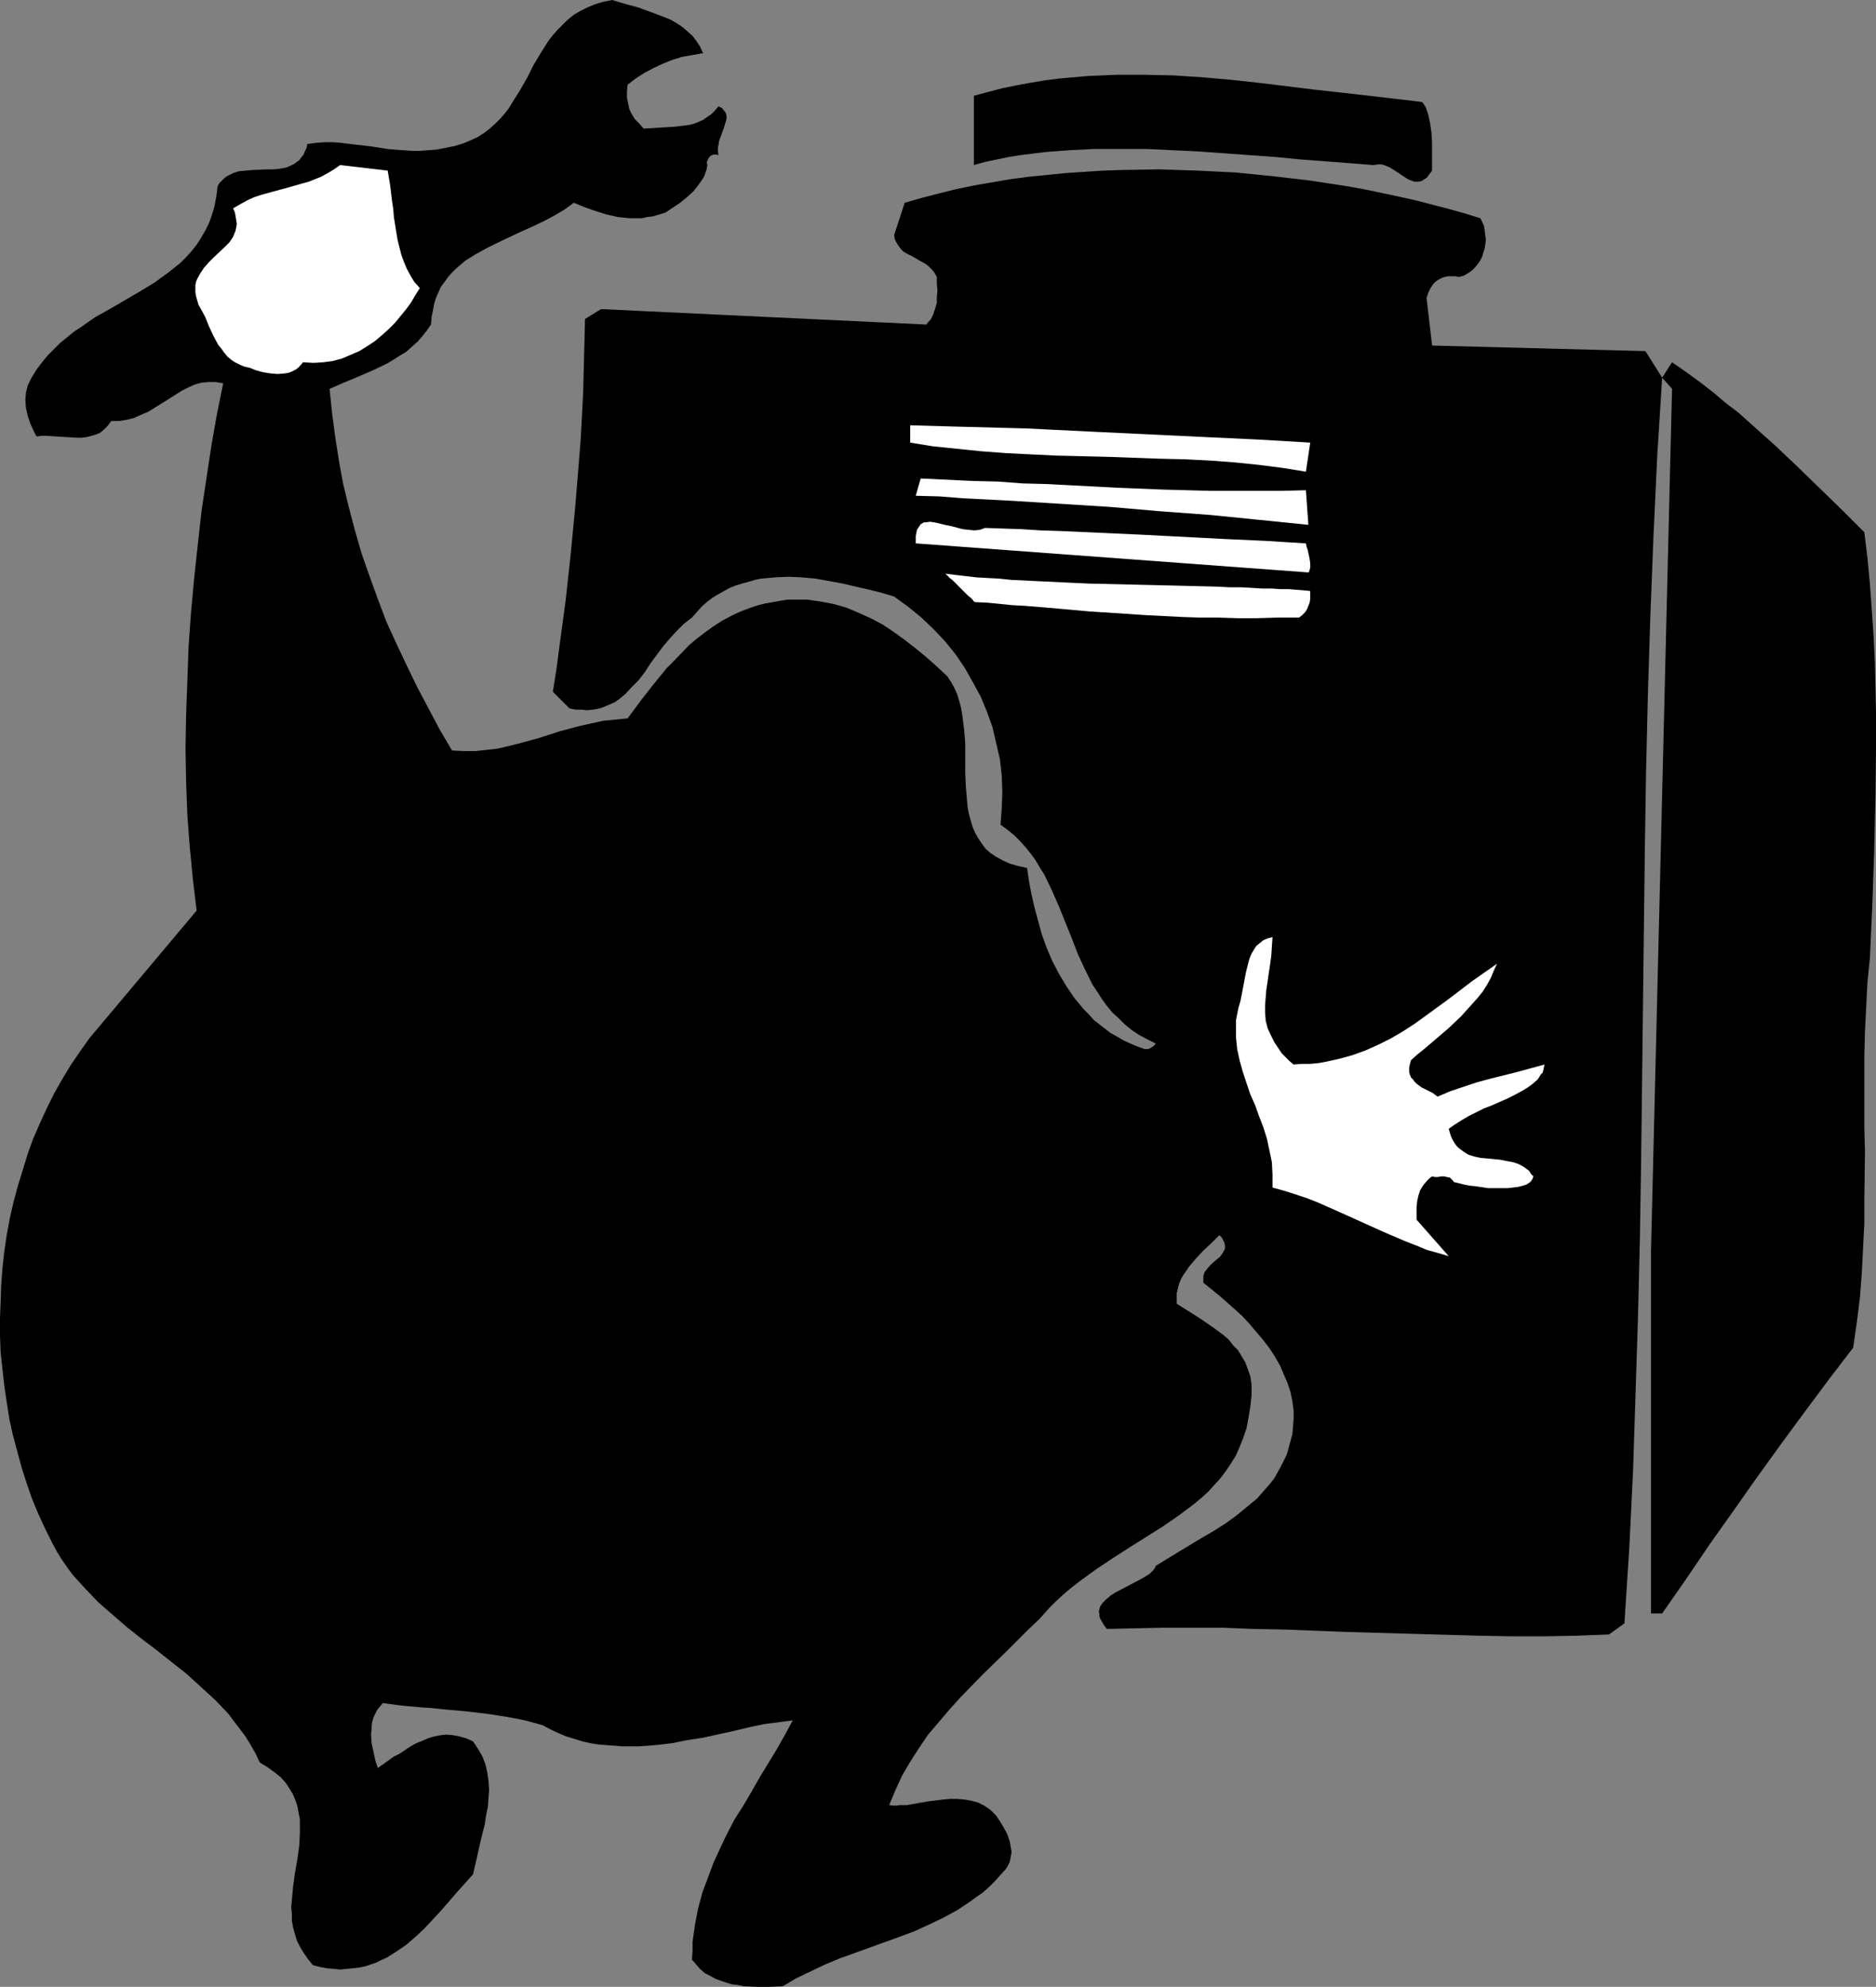
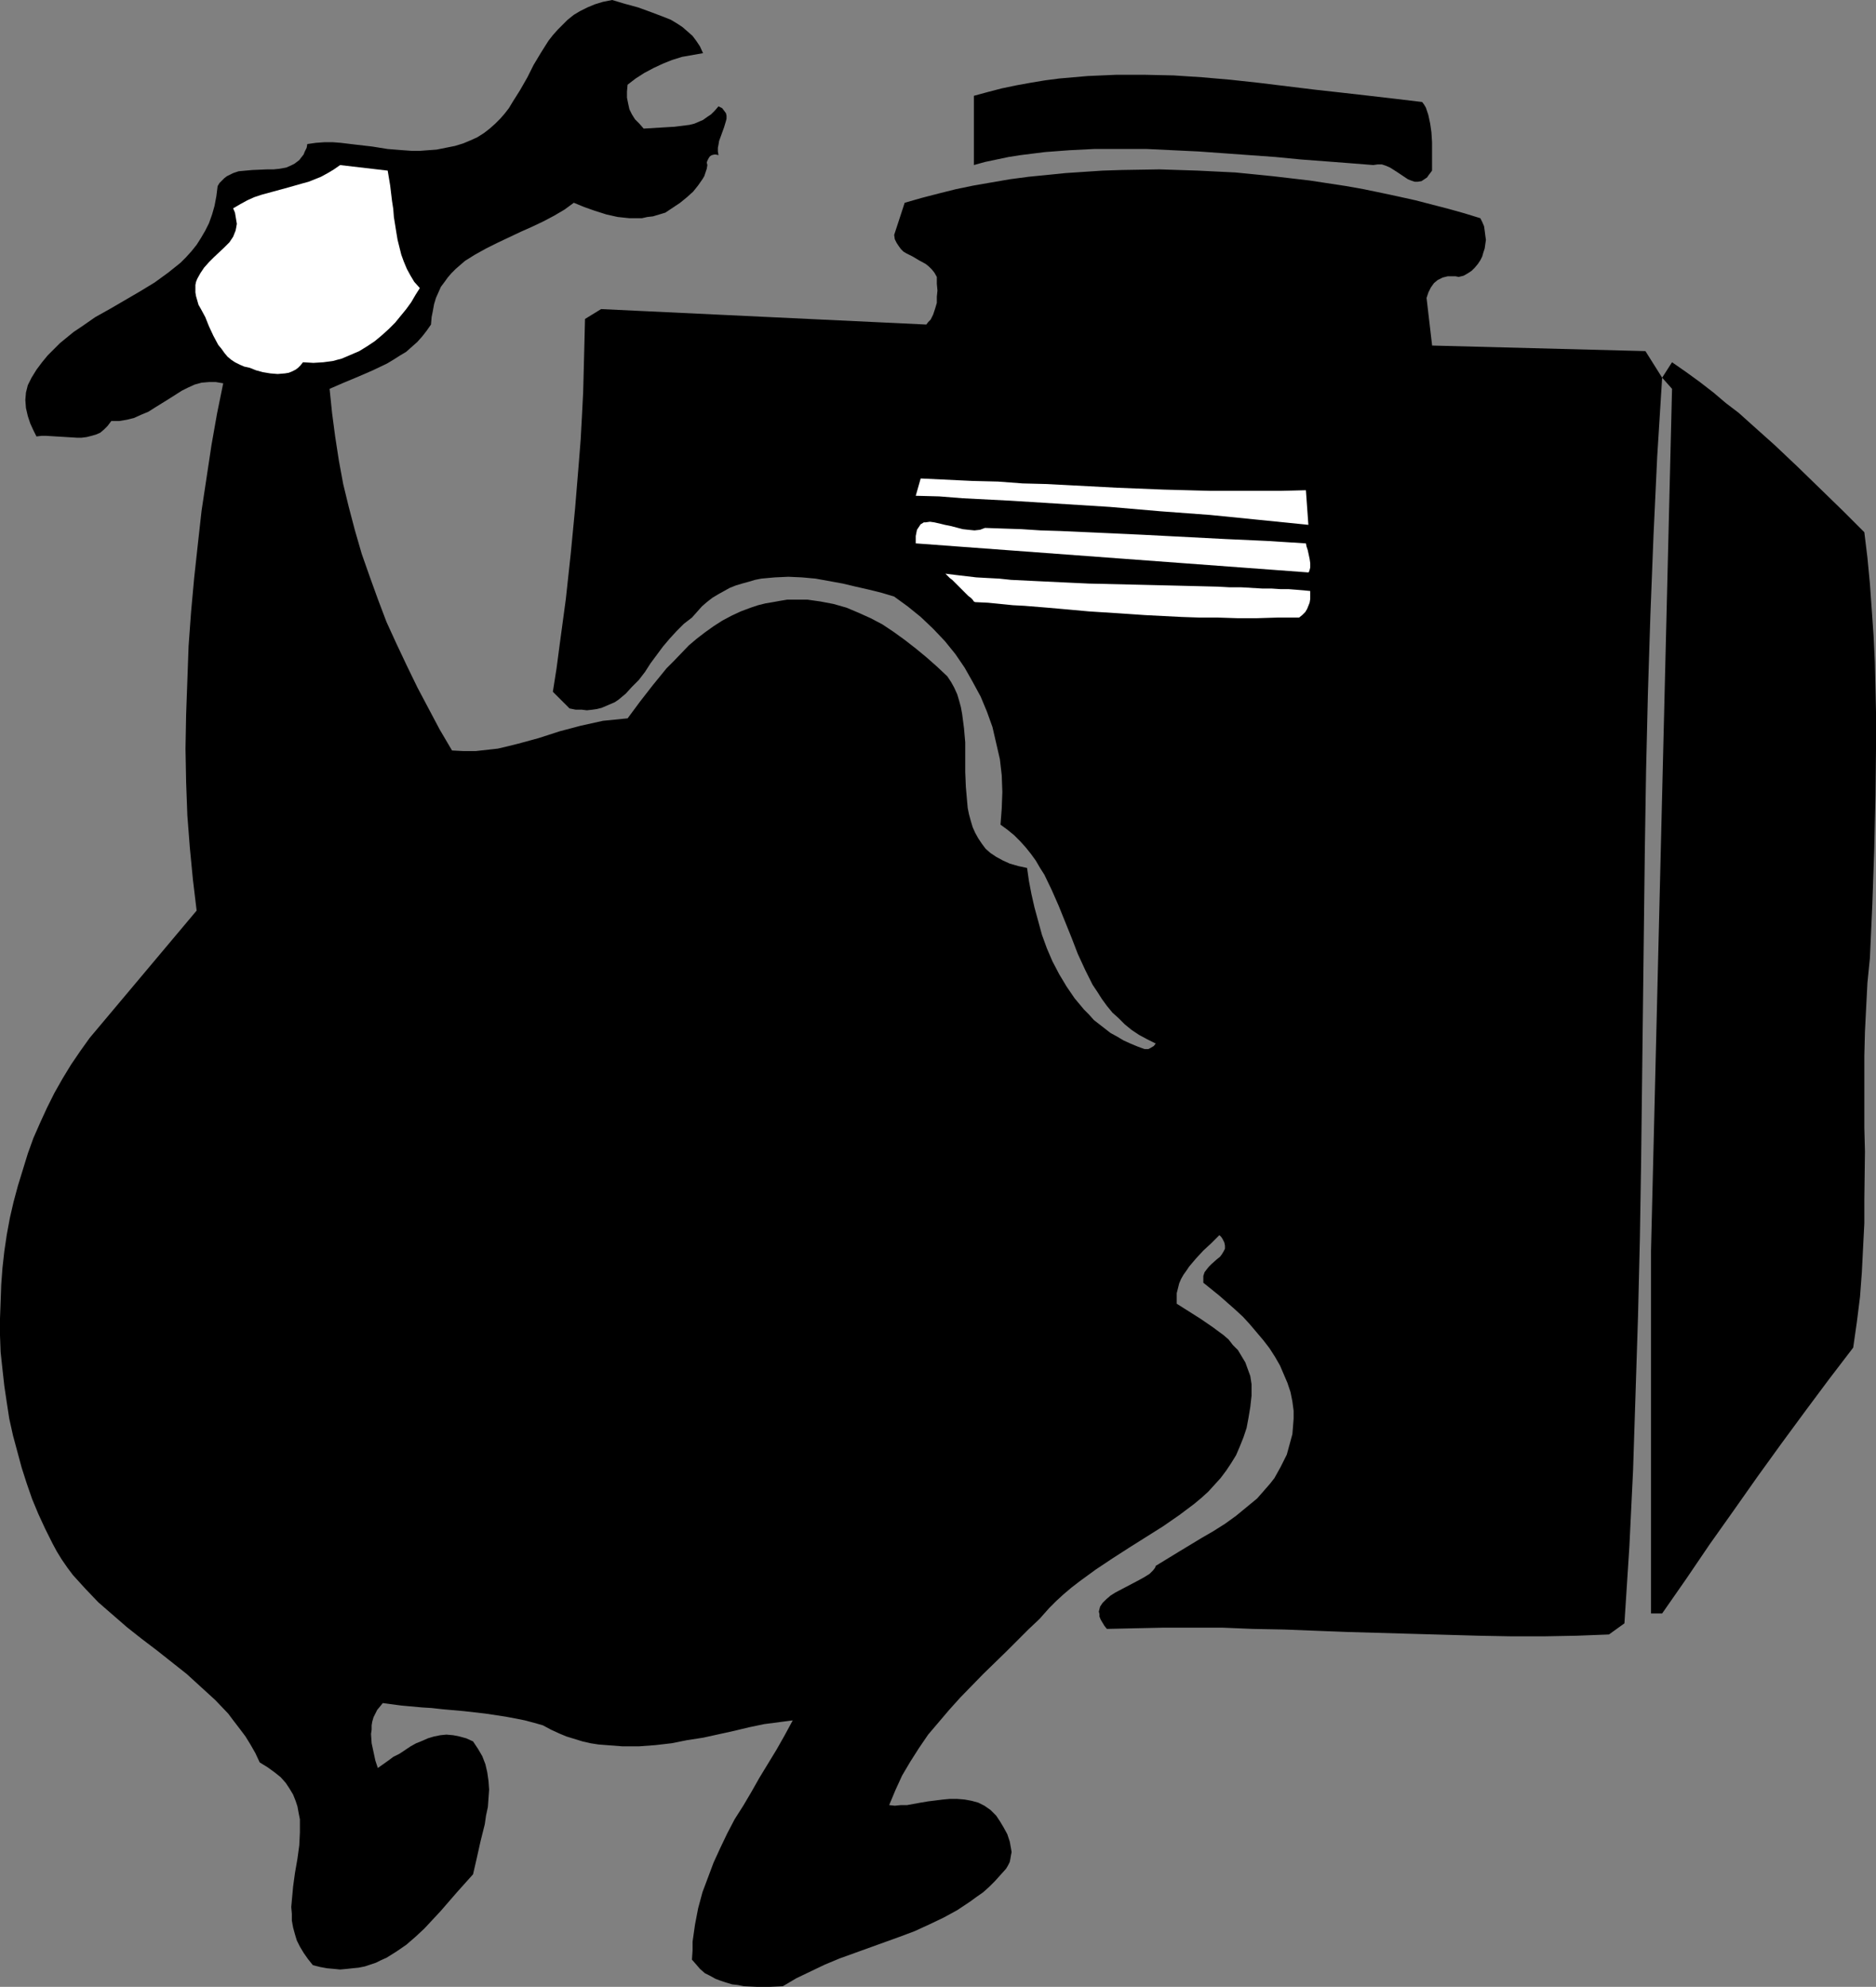
<svg xmlns="http://www.w3.org/2000/svg" xmlns:ns1="http://sodipodi.sourceforge.net/DTD/sodipodi-0.dtd" xmlns:ns2="http://www.inkscape.org/namespaces/inkscape" version="1.0" width="129.724mm" height="137.394mm" id="svg15" ns1:docname="Repair.wmf">
  <rect width="100%" height="100%" fill="#808080" stroke="none" />
  <ns1:namedview id="namedview15" pagecolor="#ffffff" bordercolor="#000000" borderopacity="0.25" ns2:showpageshadow="2" ns2:pageopacity="0.0" ns2:pagecheckerboard="0" ns2:deskcolor="#d1d1d1" ns2:document-units="mm" />
  <defs id="defs1">
    <pattern id="WMFhbasepattern" patternUnits="userSpaceOnUse" width="6" height="6" x="0" y="0" />
  </defs>
  <path style="fill:#000000;fill-opacity:1;fill-rule:evenodd;stroke:none" d="m 183.739,13.895 -2.747,0.485 -2.747,0.485 -2.586,0.808 -2.424,0.969 -2.424,1.131 -2.424,1.293 -2.262,1.454 -2.101,1.616 -0.162,1.777 v 1.616 l 0.323,1.616 0.323,1.454 0.646,1.293 0.808,1.293 1.131,1.131 1.131,1.293 5.333,-0.323 2.747,-0.162 2.586,-0.323 1.293,-0.162 1.293,-0.323 1.131,-0.485 1.131,-0.485 1.131,-0.808 0.97,-0.646 0.97,-0.969 0.97,-1.131 0.97,0.485 0.485,0.646 0.485,0.646 0.162,0.646 v 0.808 l -0.162,0.646 -0.485,1.616 -0.646,1.777 -0.646,1.777 -0.162,0.969 -0.162,0.808 v 0.969 l 0.162,0.969 -0.646,-0.162 h -0.485 l -0.646,0.162 -0.485,0.323 -0.323,0.485 -0.323,0.646 -0.162,0.485 0.162,0.646 -0.162,0.969 -0.323,0.969 -0.323,0.969 -0.485,0.808 -1.131,1.616 -1.293,1.616 -1.616,1.454 -1.778,1.454 -3.878,2.585 -1.616,0.485 -1.616,0.485 -1.454,0.162 -1.454,0.323 h -1.616 -1.616 l -3.07,-0.323 -2.909,-0.646 -3.07,-0.969 -2.747,-0.969 -2.747,-1.131 -2.424,1.777 -2.747,1.616 -2.747,1.454 -3.07,1.454 -2.909,1.293 -6.141,2.908 -2.909,1.454 -2.909,1.616 -2.586,1.616 -2.424,2.1 -1.131,1.131 -0.97,1.131 -0.808,1.131 -0.97,1.293 -0.646,1.454 -0.646,1.454 -0.485,1.616 -0.323,1.777 -0.323,1.616 -0.162,1.939 -1.131,1.616 -1.131,1.454 -1.293,1.454 -1.454,1.293 -1.454,1.293 -1.616,0.969 -1.778,1.131 -1.616,0.969 -3.717,1.777 -3.717,1.616 -3.878,1.616 -3.717,1.616 0.646,6.301 0.808,6.14 0.97,6.301 1.131,6.14 1.454,5.978 1.616,6.14 1.778,6.14 2.101,5.978 2.101,5.816 2.262,5.978 2.586,5.655 2.747,5.816 2.747,5.655 2.909,5.493 2.909,5.493 3.232,5.493 3.07,0.162 h 3.07 l 2.909,-0.323 2.909,-0.323 2.747,-0.646 2.586,-0.646 5.333,-1.454 5.494,-1.777 5.494,-1.454 2.909,-0.646 2.909,-0.646 3.232,-0.323 3.232,-0.323 3.232,-4.362 3.394,-4.362 3.555,-4.362 1.939,-1.939 3.878,-4.039 2.101,-1.777 2.101,-1.616 2.262,-1.616 2.262,-1.454 2.424,-1.293 2.424,-1.131 2.586,-0.969 1.939,-0.646 1.939,-0.485 1.939,-0.323 1.778,-0.323 1.939,-0.323 h 1.778 1.778 1.778 l 3.394,0.485 3.394,0.646 3.394,0.969 3.07,1.293 3.232,1.454 3.07,1.616 2.909,1.939 2.909,2.1 2.909,2.262 2.747,2.262 2.747,2.424 2.747,2.585 0.97,1.454 0.808,1.454 0.808,1.777 0.485,1.616 0.485,1.777 0.323,1.777 0.485,3.716 0.323,3.716 v 3.878 3.878 l 0.162,3.878 0.323,3.716 0.162,1.777 0.323,1.616 0.485,1.777 0.485,1.616 0.646,1.454 0.808,1.454 0.97,1.454 0.97,1.293 1.293,1.131 1.454,0.969 1.778,0.969 1.778,0.808 2.262,0.646 2.262,0.485 0.485,3.393 0.646,3.393 0.808,3.555 0.97,3.555 0.97,3.555 1.293,3.555 1.454,3.393 1.778,3.393 1.939,3.231 2.101,3.07 2.424,2.908 1.293,1.293 1.293,1.454 1.454,1.131 1.454,1.131 1.454,1.131 1.778,0.969 1.616,0.969 1.778,0.808 1.939,0.808 1.778,0.646 h 0.485 0.485 l 0.646,-0.323 0.808,-0.485 0.485,-0.646 -2.262,-1.131 -2.101,-1.131 -1.939,-1.293 -1.778,-1.454 -1.616,-1.616 -1.616,-1.454 -1.454,-1.777 -1.293,-1.777 -1.131,-1.777 -1.293,-1.939 -1.939,-3.878 -1.939,-4.201 -1.616,-4.201 -3.394,-8.402 -1.778,-4.039 -1.939,-4.039 -1.131,-1.777 -1.131,-1.939 -1.293,-1.777 -1.293,-1.616 -1.454,-1.616 -1.616,-1.616 -1.778,-1.454 -1.778,-1.293 0.323,-4.201 0.162,-4.362 -0.162,-4.362 -0.485,-4.201 -0.97,-4.201 -0.97,-4.201 -1.454,-4.039 -1.616,-3.878 -2.101,-3.878 -2.101,-3.716 -2.424,-3.555 -2.747,-3.393 -3.07,-3.231 -3.232,-3.07 -3.394,-2.747 -3.555,-2.585 -3.232,-0.969 -3.232,-0.808 -3.555,-0.808 -3.394,-0.808 -3.555,-0.646 -3.555,-0.646 -3.555,-0.323 -3.555,-0.162 -3.555,0.162 -3.555,0.323 -1.616,0.323 -1.616,0.485 -1.778,0.485 -1.616,0.485 -1.616,0.646 -1.454,0.808 -1.454,0.808 -1.616,0.969 -1.454,1.131 -1.293,1.131 -1.293,1.454 -1.293,1.454 -2.101,1.616 -1.939,1.939 -1.778,1.939 -1.778,2.1 -3.232,4.362 -1.454,2.262 -1.616,2.1 -1.778,1.777 -1.616,1.777 -1.939,1.616 -0.97,0.646 -1.131,0.485 -1.131,0.485 -1.131,0.485 -1.293,0.323 -1.131,0.162 -1.454,0.162 -1.293,-0.162 h -1.616 l -1.616,-0.323 -4.363,-4.362 0.97,-6.14 0.808,-6.14 1.616,-11.956 1.293,-11.956 1.131,-11.795 0.97,-11.795 0.485,-6.14 0.323,-5.978 0.323,-6.301 0.162,-6.14 0.162,-6.463 0.162,-6.624 4.202,-2.585 85.002,4.039 0.485,-0.646 0.646,-0.646 0.646,-1.293 0.485,-1.454 0.485,-1.616 v -1.616 l 0.162,-1.616 -0.162,-1.777 v -1.777 l -0.646,-1.131 -0.646,-0.808 -0.808,-0.808 -0.808,-0.646 -1.778,-0.969 -1.616,-0.969 -1.616,-0.808 -0.808,-0.485 -0.646,-0.646 -0.485,-0.646 -0.646,-0.969 -0.485,-0.969 -0.162,-1.131 2.747,-8.402 4.525,-1.293 4.363,-1.131 4.525,-1.131 4.686,-0.969 4.686,-0.808 4.686,-0.808 4.848,-0.646 4.848,-0.485 4.848,-0.485 4.848,-0.323 4.848,-0.323 5.01,-0.162 9.858,-0.162 10.019,0.323 9.858,0.485 9.696,0.969 9.696,1.131 9.534,1.454 4.525,0.808 4.686,0.969 4.525,0.969 4.363,0.969 4.363,1.131 4.363,1.131 4.04,1.131 4.202,1.293 0.485,0.969 0.485,1.131 0.162,1.131 0.162,1.293 0.162,1.131 -0.162,1.131 -0.162,1.131 -0.323,0.969 -0.323,1.131 -0.485,0.969 -0.646,0.969 -0.808,0.969 -0.808,0.808 -0.97,0.646 -1.131,0.646 -1.293,0.323 -0.808,-0.162 h -0.646 -0.808 -0.646 l -1.293,0.323 -1.293,0.646 -0.97,0.808 -0.808,1.131 -0.646,1.293 -0.485,1.454 1.454,12.441 55.752,1.454 4.363,6.947 2.586,-4.039 3.717,2.585 3.555,2.585 3.555,2.747 3.232,2.747 3.394,2.585 3.232,2.908 6.141,5.493 5.979,5.655 11.635,11.31 5.818,5.816 0.808,6.624 0.646,6.786 0.485,6.786 0.485,6.947 0.323,6.786 0.162,6.947 0.162,6.947 v 7.109 l -0.162,14.057 -0.323,14.057 -0.485,14.057 -0.646,14.218 -0.646,6.463 -0.323,6.301 -0.323,6.463 -0.162,6.301 v 18.742 l 0.162,6.301 -0.162,12.441 v 6.301 l -0.323,6.301 -0.323,6.463 -0.485,6.463 -0.808,6.463 -0.97,6.786 -6.302,8.24 -6.141,8.24 -6.302,8.563 -6.302,8.725 -6.141,8.725 -6.302,8.886 -6.141,9.048 -6.302,9.048 h -2.909 v -94.841 l 5.494,-225.228 -2.586,-2.908 -1.293,20.681 -0.97,20.681 -0.808,20.681 -0.646,20.358 -0.485,20.519 -0.323,20.519 -0.485,40.715 -0.485,40.715 -0.323,20.196 -0.485,20.196 -0.646,20.196 -0.646,20.035 -0.97,20.035 -1.293,20.035 -4.04,2.908 -8.403,0.323 -8.565,0.162 h -8.565 l -8.565,-0.162 -17.13,-0.485 -16.968,-0.485 -8.403,-0.323 -8.242,-0.323 -8.242,-0.162 -7.918,-0.323 h -7.918 -7.595 l -7.434,0.162 -7.272,0.162 -0.646,-0.808 -0.485,-0.808 -0.485,-0.808 -0.323,-0.808 v -0.646 l -0.162,-0.646 0.162,-0.646 0.162,-0.646 0.323,-0.485 0.323,-0.485 0.97,-0.969 1.131,-0.969 1.293,-0.808 6.141,-3.231 1.454,-0.808 1.293,-0.808 0.97,-0.969 0.485,-0.646 0.162,-0.485 2.909,-1.777 2.909,-1.777 6.141,-3.716 3.07,-1.777 3.07,-1.939 2.909,-2.1 2.747,-2.262 2.747,-2.262 2.262,-2.585 1.131,-1.293 1.131,-1.454 0.808,-1.454 0.808,-1.454 0.808,-1.616 0.808,-1.616 0.485,-1.777 0.485,-1.777 0.485,-1.777 0.162,-1.939 0.162,-2.1 v -2.1 l -0.323,-2.424 -0.485,-2.424 -0.808,-2.424 -0.97,-2.262 -0.97,-2.262 -1.293,-2.262 -1.454,-2.262 -1.616,-2.1 -1.778,-2.1 -1.778,-2.1 -1.778,-1.939 -2.101,-1.939 -4.04,-3.555 -4.202,-3.393 v -0.969 -0.808 l 0.323,-0.969 0.485,-0.646 0.646,-0.808 0.646,-0.646 1.454,-1.293 0.808,-0.646 0.485,-0.646 0.485,-0.808 0.323,-0.646 v -0.808 l -0.162,-0.808 -0.485,-0.969 -0.323,-0.485 -0.485,-0.485 -2.101,2.1 -2.101,1.939 -1.939,2.1 -1.778,2.1 -0.646,0.969 -0.808,1.131 -0.646,1.131 -0.485,1.131 -0.323,1.293 -0.323,1.293 v 1.454 1.293 l 3.07,1.939 3.07,1.939 3.07,2.1 3.07,2.262 1.293,1.131 1.131,1.454 1.293,1.293 0.97,1.616 0.97,1.616 0.646,1.777 0.646,1.777 0.323,2.1 v 3.07 l -0.323,2.908 -0.485,2.908 -0.485,2.585 -0.808,2.424 -0.97,2.424 -0.97,2.262 -1.293,2.1 -1.293,1.939 -1.454,1.939 -1.616,1.777 -1.616,1.777 -1.778,1.616 -1.939,1.616 -3.878,2.908 -4.202,2.908 -4.363,2.747 -4.363,2.747 -4.525,2.908 -4.363,2.908 -4.202,3.07 -2.101,1.616 -2.101,1.777 -1.939,1.777 -1.778,1.777 -2.586,2.908 -2.909,2.747 -2.909,2.908 -2.909,2.908 -5.979,5.816 -5.979,6.14 -2.909,3.231 -2.747,3.231 -2.747,3.231 -2.424,3.555 -2.262,3.555 -2.101,3.555 -1.778,3.878 -1.616,3.878 1.454,0.162 1.616,-0.162 h 1.616 l 1.778,-0.323 1.778,-0.323 1.939,-0.323 3.878,-0.485 1.778,-0.162 h 1.939 l 1.939,0.162 1.778,0.323 1.778,0.485 1.616,0.808 1.616,1.131 0.646,0.646 0.808,0.808 0.97,1.454 0.97,1.616 0.97,1.777 0.646,1.939 0.323,1.777 0.162,0.969 -0.162,0.808 -0.162,0.969 -0.162,0.808 -0.485,0.969 -0.485,0.808 -1.454,1.616 -1.454,1.616 -1.454,1.454 -1.616,1.454 -1.616,1.131 -1.778,1.293 -3.394,2.262 -3.555,1.939 -3.717,1.777 -3.878,1.777 -3.878,1.454 -15.675,5.655 -3.878,1.616 -3.717,1.777 -3.717,1.777 -3.555,2.1 -3.394,0.162 h -3.394 l -3.394,-0.162 -1.616,-0.323 -1.454,-0.162 -1.616,-0.485 -1.454,-0.485 -1.293,-0.485 -1.454,-0.808 -1.293,-0.646 -1.293,-1.131 -0.97,-1.131 -1.131,-1.293 0.162,-2.424 v -2.262 l 0.323,-2.262 0.323,-2.262 0.808,-4.201 1.131,-4.201 1.454,-3.878 1.454,-3.878 1.778,-3.878 1.778,-3.716 1.939,-3.716 2.262,-3.555 2.101,-3.555 2.101,-3.716 4.525,-7.432 2.101,-3.716 2.101,-3.878 -3.717,0.485 -3.717,0.485 -3.878,0.808 -4.04,0.969 -8.08,1.777 -4.202,0.646 -4.04,0.808 -4.202,0.485 -4.363,0.323 h -4.202 l -4.202,-0.323 -2.101,-0.162 -2.101,-0.323 -2.101,-0.485 -2.101,-0.646 -2.101,-0.646 -1.939,-0.808 -2.101,-0.969 -2.101,-1.131 -2.262,-0.646 -2.424,-0.646 -2.424,-0.485 -2.586,-0.485 -5.333,-0.808 -5.656,-0.646 -5.494,-0.485 -2.909,-0.323 -2.586,-0.162 -5.333,-0.485 -2.424,-0.323 -2.424,-0.323 -0.646,0.808 -0.808,0.969 -0.485,0.969 -0.485,0.969 -0.323,1.131 -0.162,0.969 v 1.131 l -0.162,1.131 0.162,2.424 0.485,2.262 0.485,2.262 0.646,1.939 2.747,-1.939 1.293,-0.969 1.616,-0.808 2.909,-1.939 1.454,-0.808 1.616,-0.646 1.454,-0.646 1.616,-0.485 1.616,-0.323 1.616,-0.162 1.778,0.162 1.616,0.323 1.778,0.485 1.778,0.808 1.293,1.939 1.131,1.939 0.808,2.1 0.485,2.1 0.323,2.262 0.162,2.262 -0.162,2.262 -0.162,2.262 -0.485,2.262 -0.323,2.262 -1.131,4.524 -0.97,4.362 -0.485,2.1 -0.485,2.1 -4.202,4.686 -2.101,2.424 -2.101,2.424 -2.101,2.262 -2.262,2.424 -2.262,2.1 -2.424,2.1 -2.586,1.777 -2.586,1.616 -1.454,0.646 -1.293,0.646 -1.454,0.485 -1.454,0.485 -1.616,0.323 -1.616,0.162 -1.454,0.162 -1.778,0.162 -1.616,-0.162 -1.778,-0.162 -1.778,-0.323 -1.939,-0.485 -1.293,-1.616 -1.131,-1.616 -0.97,-1.616 -0.808,-1.616 -0.485,-1.616 -0.485,-1.777 -0.323,-1.777 v -1.777 l -0.162,-1.777 0.162,-1.777 0.323,-3.555 0.485,-3.555 0.646,-3.716 0.485,-3.555 0.162,-3.393 v -1.777 -1.616 l -0.323,-1.616 -0.323,-1.777 -0.485,-1.454 -0.646,-1.616 -0.97,-1.616 -0.97,-1.454 -1.293,-1.454 -1.616,-1.293 -1.778,-1.293 -2.101,-1.293 -1.131,-2.424 -1.293,-2.262 -1.293,-2.1 -1.454,-1.939 -1.616,-2.1 -1.454,-1.939 -3.394,-3.555 -3.717,-3.393 -3.717,-3.393 -7.757,-6.14 -4.04,-3.07 -3.878,-3.07 -3.717,-3.231 -3.717,-3.231 -3.394,-3.555 -1.616,-1.777 -1.616,-1.777 -1.454,-1.939 -1.454,-2.1 -1.293,-2.1 -1.131,-2.1 -1.939,-3.878 L 10.019,395.683 8.403,391.806 6.949,387.605 5.656,383.566 4.525,379.365 3.394,375.164 2.424,370.802 1.778,366.601 1.131,362.239 0.646,357.876 0.162,353.352 0,348.99 v -4.362 l 0.162,-4.362 0.162,-4.524 0.323,-4.362 0.485,-4.362 0.646,-4.362 0.808,-4.362 0.97,-4.201 1.131,-4.201 1.293,-4.201 1.293,-4.201 1.454,-4.039 1.778,-4.039 1.778,-3.878 1.939,-3.878 2.101,-3.716 2.262,-3.716 2.424,-3.555 2.424,-3.393 27.957,-33.283 -0.97,-8.078 -0.808,-8.402 -0.646,-8.402 -0.323,-8.725 -0.162,-8.725 0.162,-8.886 0.323,-8.886 0.323,-9.048 0.646,-8.886 0.808,-8.886 0.97,-8.886 0.97,-8.725 1.293,-8.563 1.293,-8.563 1.454,-8.24 1.616,-7.917 -0.97,-0.162 -0.97,-0.162 h -1.778 l -1.939,0.162 -1.778,0.485 -1.778,0.808 -1.616,0.808 -3.555,2.262 -3.394,2.1 -1.778,1.131 -1.939,0.808 -1.778,0.808 -1.939,0.485 -1.939,0.323 h -2.101 l -0.97,1.293 -0.97,0.969 -0.97,0.808 -1.131,0.485 -1.131,0.323 -1.293,0.323 -1.293,0.162 h -1.293 l -2.586,-0.162 -2.747,-0.162 -2.586,-0.162 h -1.293 l -1.293,0.162 -0.808,-1.616 -0.808,-1.777 -0.646,-1.939 -0.485,-2.1 -0.162,-2.1 0.162,-1.939 0.485,-1.939 0.485,-0.969 0.485,-0.969 1.293,-2.1 1.454,-1.939 1.454,-1.777 1.616,-1.616 1.616,-1.616 1.778,-1.454 1.778,-1.454 1.939,-1.293 3.717,-2.585 4.04,-2.262 7.757,-4.524 3.717,-2.262 3.555,-2.585 1.616,-1.293 1.616,-1.293 1.454,-1.454 1.454,-1.616 1.293,-1.616 1.131,-1.777 1.131,-1.939 0.97,-1.939 0.808,-2.262 0.646,-2.262 0.485,-2.585 0.323,-2.585 0.485,-0.808 0.646,-0.646 0.646,-0.646 0.646,-0.485 1.616,-0.808 1.454,-0.485 1.778,-0.162 1.778,-0.162 3.717,-0.162 h 1.778 l 1.616,-0.162 1.778,-0.323 1.454,-0.646 0.646,-0.323 1.293,-0.969 0.485,-0.646 0.646,-0.808 0.323,-0.808 0.485,-0.969 0.162,-0.969 2.262,-0.323 2.262,-0.162 h 2.101 l 2.101,0.162 4.04,0.485 4.202,0.485 4.04,0.646 4.04,0.323 2.262,0.162 h 2.101 l 2.101,-0.162 2.262,-0.162 2.424,-0.485 2.424,-0.485 2.101,-0.646 1.939,-0.808 1.778,-0.808 1.778,-1.131 1.454,-1.131 1.454,-1.293 1.293,-1.293 1.131,-1.293 1.131,-1.454 0.97,-1.616 1.939,-3.07 1.939,-3.393 1.616,-3.231 1.939,-3.231 1.939,-3.07 1.131,-1.454 1.293,-1.454 1.293,-1.293 1.293,-1.293 1.616,-1.293 1.616,-0.969 1.939,-0.969 1.939,-0.808 2.101,-0.646 L 159.984,0 l 3.232,0.969 3.555,0.969 3.555,1.293 3.394,1.293 1.616,0.646 1.616,0.969 1.454,0.969 1.293,1.131 1.293,1.131 0.97,1.293 0.97,1.454 z" id="path1" />
  <path style="fill:#000000;fill-opacity:1;fill-rule:evenodd;stroke:none" d="m 170.973,9.694 -1.939,1.616 -1.939,1.616 -1.939,1.616 -1.939,1.777 -1.939,1.777 -1.616,2.1 -0.808,1.131 -0.646,1.293 -0.646,1.131 -0.485,1.293 0.323,2.424 0.646,2.262 0.808,2.1 0.97,2.262 1.293,1.939 1.616,1.616 0.97,0.808 0.97,0.808 1.131,0.646 1.131,0.646 15.352,-2.908 v 1.454 l -0.162,1.293 -0.323,1.131 -0.646,0.969 -0.646,0.969 -0.808,0.808 -0.97,0.646 -0.97,0.646 -2.101,1.293 -2.262,1.293 -0.97,0.646 -0.97,0.808 -0.97,0.969 -0.808,0.969 -4.686,-0.969 -4.525,-0.808 -2.262,-0.323 -2.101,-0.323 -2.101,-0.162 h -2.101 l -2.101,0.162 -2.101,0.162 -1.939,0.485 -1.939,0.646 -2.101,0.969 -1.939,1.131 -1.778,1.293 -1.939,1.777 -5.656,2.585 -5.494,2.585 -5.494,2.908 -2.747,1.616 -2.586,1.616 -0.808,-0.969 -0.646,-1.131 -0.646,-0.969 -0.485,-1.131 -0.808,-2.424 -0.485,-2.262 -0.323,-2.585 -0.323,-2.585 v -2.747 l 0.162,-2.585 2.262,-1.616 2.586,-1.293 2.747,-1.293 2.747,-1.293 2.909,-1.131 5.818,-2.424 2.747,-1.293 2.586,-1.454 2.424,-1.616 2.262,-1.616 0.97,-0.969 0.808,-1.131 0.97,-0.969 0.646,-1.131 0.646,-1.293 0.646,-1.293 0.323,-1.293 0.485,-1.454 0.162,-1.616 v -1.616 l 0.646,-1.293 0.646,-1.131 0.646,-0.969 0.808,-0.808 1.616,-1.454 1.616,-1.293 0.97,-0.485 0.808,-0.646 1.778,-1.293 0.808,-0.646 0.808,-0.808 0.646,-0.969 0.808,-0.969 1.939,-0.323 1.778,0.162 1.778,0.162 1.778,0.485 3.394,1.131 z" id="path2" />
  <path style="fill:#000000;fill-opacity:1;fill-rule:evenodd;stroke:none" d="m 371.68,26.659 0.485,0.646 0.485,0.808 0.323,0.969 0.323,0.969 0.485,2.262 0.323,2.262 0.162,2.585 v 2.424 5.009 l -0.485,0.646 -0.485,0.646 -0.323,0.485 -0.485,0.323 -0.97,0.646 -0.97,0.162 h -0.808 l -0.97,-0.323 -0.808,-0.323 -0.97,-0.646 -1.939,-1.293 -1.778,-1.131 -1.131,-0.485 -0.97,-0.323 h -1.131 l -1.131,0.162 -6.141,-0.485 -6.302,-0.485 -6.464,-0.485 -6.626,-0.646 -13.413,-0.969 -6.787,-0.485 -6.787,-0.323 -6.787,-0.323 h -6.787 -6.787 l -6.464,0.323 -6.464,0.485 -6.464,0.808 -3.07,0.485 -3.07,0.646 -3.07,0.646 -2.909,0.808 v -18.096 l 3.555,-0.969 3.717,-0.969 3.878,-0.808 3.555,-0.646 3.878,-0.646 3.717,-0.485 3.717,-0.323 3.717,-0.323 7.434,-0.323 h 7.595 l 7.434,0.162 7.434,0.485 7.434,0.646 7.434,0.808 14.544,1.777 7.272,0.808 7.11,0.808 6.949,0.808 z" id="path3" />
-   <path style="fill:#000000;fill-opacity:1;fill-rule:evenodd;stroke:none" d="m 365.862,32.152 1.454,6.947 -6.464,-0.808 -6.626,-0.646 -13.251,-1.777 -13.413,-1.616 -6.787,-0.646 -6.787,-0.646 -6.626,-0.485 -6.787,-0.323 -6.626,-0.323 -6.626,0.162 -6.464,0.162 -6.626,0.646 -6.464,0.808 -3.232,0.485 -3.07,0.646 v -5.493 l 6.626,-0.969 6.626,-0.646 6.626,-0.485 6.626,-0.485 6.464,-0.162 6.626,-0.162 6.464,0.162 6.464,0.162 6.464,0.323 6.464,0.485 6.464,0.646 6.464,0.485 13.09,1.616 z" id="path4" />
  <path style="fill:#ffffff;fill-opacity:1;fill-rule:evenodd;stroke:none" d="m 101.323,44.593 0.646,3.878 0.485,4.039 0.323,2.1 0.162,2.1 0.646,4.039 0.323,1.939 0.485,1.939 0.485,1.939 0.646,1.777 0.808,1.939 0.97,1.777 0.97,1.616 1.454,1.616 -1.131,1.777 -1.131,1.939 -1.293,1.777 -1.454,1.777 -1.454,1.777 -1.616,1.616 -1.778,1.616 -1.939,1.616 -1.939,1.293 -2.101,1.293 -2.262,0.969 -2.262,0.969 -2.424,0.646 -2.424,0.323 -2.586,0.162 -2.747,-0.162 -0.646,0.808 -0.646,0.646 -0.646,0.485 -0.97,0.485 -0.808,0.323 -0.97,0.162 -1.939,0.162 -1.939,-0.162 -1.939,-0.323 -1.778,-0.485 -1.616,-0.646 -1.454,-0.323 -1.131,-0.485 -1.293,-0.646 -0.97,-0.646 -0.97,-0.808 -0.808,-0.969 -0.808,-1.131 -0.808,-0.969 -1.293,-2.424 -1.131,-2.424 -0.97,-2.424 -1.131,-2.1 -0.646,-1.131 -0.323,-1.131 -0.323,-1.131 -0.162,-0.969 v -0.969 -0.969 l 0.162,-0.808 0.323,-0.808 0.808,-1.454 0.97,-1.454 1.293,-1.454 1.293,-1.293 2.747,-2.585 1.293,-1.293 0.97,-1.454 0.323,-0.808 0.323,-0.808 0.162,-0.808 0.162,-0.969 -0.162,-0.969 -0.162,-0.969 -0.162,-0.969 -0.485,-1.131 1.939,-1.131 1.778,-0.969 1.778,-0.808 1.939,-0.646 3.555,-0.969 3.555,-0.969 3.394,-0.969 1.778,-0.485 1.616,-0.646 1.616,-0.646 1.778,-0.969 1.616,-0.969 1.616,-1.131 z" id="path5" />
  <path style="fill:#000000;fill-opacity:1;fill-rule:evenodd;stroke:none" d="m 379.921,62.527 v 0.808 l -0.162,0.646 -0.162,0.969 -0.323,0.808 -0.323,0.485 -0.485,0.485 -0.646,0.162 h -1.293 l -1.616,-0.162 h -1.454 -0.808 l -0.808,0.323 -0.808,0.485 -0.808,0.808 -1.131,2.1 -1.131,2.262 -0.808,2.262 -0.646,2.424 -0.323,2.424 -0.323,2.585 -0.162,2.585 0.162,2.747 -13.574,-0.485 -14.059,-0.485 -14.221,-0.646 -14.382,-0.485 -14.382,-0.646 -14.544,-0.485 -14.544,-0.485 -14.221,-0.646 -0.323,-1.131 v -0.969 l 0.162,-2.1 0.323,-2.1 0.97,-3.878 0.323,-1.939 0.162,-2.262 v -0.969 l -0.162,-1.131 -11.312,-6.947 1.939,-1.454 2.101,-1.293 2.101,-0.969 2.262,-0.969 2.262,-0.808 2.424,-0.646 2.424,-0.646 2.586,-0.646 5.171,-0.808 5.171,-0.646 5.333,-0.485 5.333,-0.485 5.494,-0.323 h 5.656 5.818 6.141 l 6.302,0.162 6.464,0.323 6.464,0.485 6.464,0.646 6.464,0.808 6.626,0.969 6.464,1.131 6.464,1.293 6.141,1.454 6.141,1.616 5.979,1.777 z" id="path6" />
  <path style="fill:#000000;fill-opacity:1;fill-rule:evenodd;stroke:none" d="m 51.389,94.68 -1.939,1.777 -1.939,1.454 -2.101,1.293 -2.101,1.131 -2.101,0.969 -2.262,0.969 -4.525,1.616 -9.05,2.908 -4.525,1.454 -2.101,0.808 -2.262,0.969 -0.808,-0.485 -0.646,-0.485 -0.485,-0.646 -0.485,-0.646 -0.323,-0.808 -0.162,-0.808 -0.162,-1.454 0.162,-1.616 0.323,-1.616 0.646,-1.454 0.646,-1.293 1.454,-1.616 1.616,-1.454 1.778,-1.454 1.778,-1.454 3.717,-2.747 4.04,-2.424 8.242,-4.686 3.878,-2.424 3.878,-2.585 0.485,0.969 0.323,1.131 0.485,2.262 0.162,2.262 0.323,2.424 0.323,2.262 0.162,0.969 0.485,1.131 0.485,0.969 0.646,0.969 0.97,0.808 z" id="path7" />
  <path style="fill:#000000;fill-opacity:1;fill-rule:evenodd;stroke:none" d="m 252.904,162.216 -0.808,-0.808 -1.131,-0.969 -1.293,-0.969 -1.454,-1.293 -1.616,-1.131 -1.616,-1.131 -3.394,-2.424 -1.778,-1.293 -1.616,-1.131 -1.454,-0.969 -1.293,-0.808 -1.131,-0.808 -0.97,-0.485 -0.323,-0.162 -0.323,-0.323 h -0.162 -0.162 l -2.586,-1.454 -2.586,-1.293 -2.747,-0.969 -2.909,-0.646 -2.909,-0.485 -2.909,-0.323 h -2.909 -2.909 l -3.07,0.162 -2.909,0.485 -3.07,0.485 -2.909,0.646 -3.07,0.646 -2.909,0.808 -5.656,1.939 -2.101,1.939 -1.939,1.939 -2.101,1.777 -2.101,1.777 -3.878,3.07 -1.778,1.454 -1.939,1.454 -1.778,1.616 -1.616,1.616 -1.616,1.616 -1.616,1.939 -1.454,1.939 -1.454,2.1 -1.293,2.424 -1.131,2.585 h -5.656 l 7.11,-90.479 16.483,0.969 16.645,0.808 33.451,1.454 33.451,1.454 33.613,1.454 16.645,0.808 16.483,0.808 16.645,0.808 16.483,1.131 16.322,1.131 16.16,1.454 16.16,1.454 15.998,1.616 v 80.623 l -5.494,237.992 -118.453,-1.454 3.394,-2.262 3.394,-2.424 6.626,-4.362 6.464,-4.524 3.07,-2.262 3.07,-2.262 2.909,-2.424 2.747,-2.585 2.586,-2.747 2.424,-2.908 2.262,-3.231 2.101,-3.393 0.808,-1.777 0.97,-1.939 0.808,-1.939 0.808,-2.1 0.485,-2.908 0.162,-3.07 v -2.908 l -0.162,-2.908 -0.485,-2.747 -0.808,-2.908 -0.97,-2.747 -1.131,-2.747 -1.293,-2.585 -1.616,-2.424 -1.616,-2.424 -1.778,-2.262 -2.101,-2.262 -2.101,-1.939 -2.262,-1.777 -2.262,-1.777 -0.323,-0.646 -0.162,-0.808 v -0.808 l 0.162,-0.808 0.162,-0.969 0.323,-0.969 0.97,-1.939 1.131,-2.1 1.131,-1.777 1.131,-1.616 0.97,-1.454 1.616,-0.162 1.778,-0.162 h 1.616 l 1.616,0.162 1.616,0.162 1.616,0.323 3.07,0.969 3.07,1.131 2.909,1.454 3.07,1.454 2.909,1.616 5.818,3.231 3.07,1.454 3.07,1.454 3.232,0.969 1.616,0.485 3.232,0.646 1.616,0.162 1.778,0.162 1.778,-0.162 0.97,-0.646 0.808,-0.646 0.646,-0.646 0.646,-0.646 0.323,-0.646 0.323,-0.808 0.323,-0.646 v -0.646 -1.293 l -0.323,-1.293 -0.646,-1.454 -0.808,-1.293 -0.97,-1.293 -1.131,-1.131 -2.262,-2.424 -1.131,-0.969 -0.808,-1.131 -0.808,-0.808 -0.646,-0.969 0.97,-0.485 0.808,-0.323 0.97,-0.323 1.131,-0.323 2.262,-0.162 h 2.424 2.586 l 2.586,0.323 5.171,0.323 h 2.586 l 2.262,-0.162 1.131,-0.162 1.131,-0.323 0.97,-0.485 0.808,-0.485 0.97,-0.646 0.646,-0.646 0.646,-0.969 0.646,-0.969 0.485,-1.131 0.323,-1.293 0.323,-1.454 0.162,-1.616 -1.454,-1.616 -1.778,-1.616 -1.778,-1.616 -2.101,-1.616 -2.101,-1.293 -1.131,-0.485 -1.131,-0.485 -1.293,-0.323 -1.293,-0.323 -1.131,-0.162 h -1.293 l 1.293,-1.131 1.616,-0.969 3.232,-2.1 3.394,-2.1 1.778,-1.131 1.616,-1.131 1.616,-1.293 1.293,-1.454 1.131,-1.616 1.131,-1.777 0.646,-1.939 0.323,-0.969 0.162,-1.131 0.162,-1.131 v -2.585 -1.293 l -1.131,-1.131 -0.97,-0.969 -1.131,-0.646 -0.97,-0.646 -1.131,-0.485 -0.97,-0.323 -0.97,-0.162 -1.131,-0.162 -0.97,0.162 h -0.97 l -1.939,0.646 -1.939,0.808 -1.939,1.131 -3.878,2.424 -3.878,2.424 -1.939,0.969 -2.101,0.808 -2.101,0.485 -1.131,0.162 h -0.97 l 0.97,-1.616 1.293,-1.777 1.293,-1.454 1.616,-1.777 3.07,-3.231 3.232,-3.231 1.616,-1.939 1.454,-1.777 1.131,-1.939 1.131,-2.1 0.808,-2.1 0.485,-2.424 0.162,-1.131 v -1.293 -1.293 -1.454 l -0.97,-0.969 -1.131,-0.969 -1.131,-0.969 -1.131,-0.485 -1.131,-0.485 -1.454,-0.323 -1.454,-0.162 -1.616,0.162 -2.586,2.747 -2.586,2.424 -2.747,2.424 -2.586,2.262 -2.747,1.939 -2.747,1.939 -2.747,1.777 -2.747,1.616 -2.909,1.616 -2.909,1.293 -3.07,1.454 -3.07,1.131 -3.232,1.131 -3.394,0.969 -3.555,0.969 -3.555,0.969 -1.131,-0.969 -0.97,-1.131 -0.646,-1.131 -0.646,-1.131 -0.323,-1.131 -0.323,-1.293 -0.162,-1.454 v -1.293 l 0.323,-2.747 0.485,-2.747 0.646,-2.908 0.646,-2.747 0.485,-2.585 0.162,-1.293 v -1.131 -1.293 -0.969 l -0.323,-0.969 -0.323,-0.969 -0.646,-0.808 -0.808,-0.808 -0.808,-0.646 -1.131,-0.485 -1.454,-0.485 -1.454,-0.323 -1.939,-0.162 h -2.101 l -1.616,1.777 -1.454,1.939 -1.293,1.939 -1.293,2.1 -1.131,1.939 -0.97,2.1 -0.97,2.1 -0.808,2.262 -0.646,2.262 -0.646,2.1 -0.485,2.424 -0.323,2.262 -0.323,2.262 -0.323,2.424 -0.162,4.847 -2.909,-0.808 -2.586,-0.969 -2.424,-1.131 -2.424,-1.131 -2.101,-1.293 -1.939,-1.454 -1.778,-1.616 -1.778,-1.616 -1.616,-1.616 -1.454,-1.939 -1.454,-1.777 -1.293,-1.939 -2.424,-4.201 -2.101,-4.362 -2.101,-4.362 -1.939,-4.524 -2.101,-4.524 -2.101,-4.362 -2.262,-4.362 -1.293,-2.1 -1.293,-2.1 -1.454,-2.1 -1.454,-1.777 -1.778,-1.939 -1.616,-1.777 0.162,-3.878 v -3.555 -3.716 l -0.162,-3.393 -0.485,-3.393 -0.485,-3.231 -0.646,-3.07 -0.808,-3.07 -1.131,-2.908 -1.131,-2.908 -1.293,-2.908 -1.616,-2.747 -1.778,-2.747 -1.778,-2.585 -2.101,-2.747 z" id="path8" />
  <path style="fill:#ffffff;fill-opacity:1;fill-rule:evenodd;stroke:none" d="m 247.086,149.936 0.323,0.323 0.323,0.323 0.485,0.485 0.646,0.485 0.646,0.646 2.909,2.908 0.646,0.646 0.646,0.485 0.485,0.485 0.323,0.485 0.323,0.162 3.394,0.162 3.232,0.323 3.232,0.323 3.07,0.162 5.979,0.485 5.494,0.485 5.333,0.485 5.01,0.323 5.01,0.323 4.686,0.323 9.534,0.485 4.686,0.162 h 4.848 l 5.01,0.162 h 5.171 l 5.333,-0.162 h 5.656 l 0.808,-0.646 0.808,-0.808 0.485,-0.808 0.323,-0.808 0.323,-0.808 0.162,-0.969 v -1.131 -0.969 l -1.616,-0.162 -1.939,-0.162 -2.101,-0.162 h -2.101 l -2.424,-0.162 h -2.424 l -2.747,-0.162 -2.747,-0.162 h -3.07 l -2.909,-0.162 -6.464,-0.162 -6.626,-0.162 -6.787,-0.162 -13.898,-0.323 -6.949,-0.323 -6.787,-0.323 -6.626,-0.323 -3.07,-0.323 -3.07,-0.162 -2.909,-0.162 -2.747,-0.323 -2.747,-0.323 z" id="path9" />
  <path style="fill:#000000;fill-opacity:1;fill-rule:evenodd;stroke:none" d="m 81.77,112.614 1.131,5.816 0.97,5.655 1.293,5.816 1.454,5.655 1.454,5.816 1.616,5.655 1.939,5.816 1.939,5.655 1.939,5.655 2.262,5.493 2.262,5.493 2.586,5.493 2.747,5.493 2.747,5.332 2.909,5.17 3.07,5.009 1.939,0.808 2.262,0.485 2.262,0.323 h 2.262 l 1.131,-0.162 1.131,-0.323 0.97,-0.323 1.131,-0.485 0.808,-0.485 0.97,-0.646 0.808,-0.808 0.808,-0.969 5.494,-0.162 5.333,-0.646 5.171,-0.808 5.171,-1.131 5.171,-0.969 5.171,-1.131 5.171,-1.131 5.171,-0.969 0.808,-3.07 0.97,-2.908 1.293,-2.585 1.454,-2.424 1.778,-2.262 1.939,-2.1 2.101,-1.939 2.262,-1.777 2.262,-1.616 2.424,-1.616 2.586,-1.293 2.586,-1.454 2.586,-1.131 2.747,-1.131 5.494,-1.939 2.747,-0.162 2.586,0.323 2.747,0.485 2.586,0.646 2.586,1.131 2.424,1.131 2.586,1.293 2.424,1.616 2.262,1.616 2.424,1.939 2.262,1.777 2.101,2.1 4.202,4.201 3.878,4.201 v 1.777 l 0.162,1.777 0.646,3.716 1.454,7.432 0.323,1.939 0.162,1.777 v 1.939 l -0.162,1.777 -0.323,1.777 -0.485,1.777 -0.808,1.777 -0.97,1.777 1.616,0.969 1.454,0.808 1.616,0.969 1.454,1.131 1.293,0.969 1.131,1.293 2.424,2.424 2.101,2.747 1.939,2.747 1.778,3.07 1.616,3.231 1.454,3.231 1.454,3.231 2.586,6.786 2.586,6.947 2.747,6.786 2.262,2.424 2.586,2.424 2.424,2.1 2.586,1.777 2.747,1.777 2.747,1.616 2.747,1.454 2.747,1.293 2.909,1.131 2.909,1.131 5.818,2.262 5.979,1.939 5.979,2.1 2.909,5.816 1.293,3.07 1.131,2.908 0.808,3.231 0.323,1.616 0.323,1.616 0.162,1.616 0.162,1.777 v 1.777 l -0.162,1.777 -4.363,2.908 -4.04,3.231 -1.939,1.616 -1.778,1.616 -1.778,1.777 -1.778,1.939 -1.616,1.939 -1.454,1.939 -1.454,2.1 -1.131,2.1 -1.131,2.262 -0.97,2.1 -0.97,2.424 -0.646,2.424 1.616,1.616 1.778,1.616 3.555,2.747 3.394,2.908 1.616,1.454 1.778,1.454 1.454,1.616 1.293,1.616 1.293,1.777 1.131,1.777 0.808,2.1 0.646,2.262 0.485,2.424 v 1.293 1.293 l -0.323,1.777 -0.323,1.777 -0.646,1.616 -0.646,1.616 -0.808,1.454 -0.808,1.454 -0.808,1.454 -1.131,1.293 -2.101,2.585 -2.262,2.424 -2.586,2.1 -2.586,2.1 -5.494,3.878 -5.333,3.878 -2.424,1.939 -2.424,1.939 -2.101,2.1 -1.939,2.262 h -4.04 l -1.778,1.939 -1.939,1.939 -4.04,4.039 -4.202,3.878 -4.525,4.039 -9.211,8.24 -4.525,4.201 -4.363,4.362 -4.202,4.524 -1.939,2.424 -1.939,2.262 -1.778,2.424 -1.778,2.424 -1.454,2.424 -1.454,2.424 -1.293,2.585 -1.131,2.585 -0.97,2.747 -0.808,2.747 -0.646,2.747 -0.323,2.747 -0.162,3.07 v 2.908 h 1.778 1.939 l 1.939,-0.323 1.939,-0.323 4.04,-0.969 4.04,-0.808 1.939,-0.323 h 1.939 1.939 l 1.939,0.485 1.778,0.646 0.97,0.485 0.97,0.646 0.808,0.646 0.97,0.808 0.97,0.808 0.808,1.131 -0.808,1.616 -0.97,1.454 -1.131,1.454 -1.131,1.293 -1.131,1.131 -1.131,1.131 -1.454,0.969 -1.293,0.969 -2.909,1.777 -3.07,1.616 -3.232,1.454 -3.232,1.131 -6.787,2.424 -3.394,1.131 -3.394,1.293 -3.232,1.454 -3.232,1.616 -2.909,1.777 -1.454,0.969 -1.454,1.131 -1.293,0.323 -1.293,0.162 -3.07,0.646 -3.07,0.485 -3.07,0.162 h -1.616 l -1.454,-0.162 -1.454,-0.323 -1.454,-0.485 -1.293,-0.485 -1.131,-0.969 -1.131,-0.969 -0.97,-1.293 0.162,-2.262 0.323,-2.262 0.162,-2.262 0.485,-2.1 0.485,-2.1 0.646,-2.1 1.454,-4.201 1.616,-4.039 1.778,-3.878 2.101,-3.716 2.101,-3.878 4.686,-7.432 4.686,-7.271 2.262,-3.716 2.262,-3.716 2.101,-3.878 1.939,-3.878 -0.97,-1.293 -0.97,-1.131 -0.97,-0.646 -1.131,-0.646 -1.131,-0.162 -1.131,-0.162 h -1.131 l -1.293,0.162 -2.586,0.646 -1.293,0.323 -1.293,0.485 -2.747,0.808 -1.293,0.323 -1.454,0.162 -2.586,1.616 -2.586,1.293 -2.586,1.131 -2.586,0.969 -2.747,0.646 -2.586,0.646 -2.747,0.323 -2.586,0.323 h -2.747 -2.747 l -2.747,-0.162 -2.747,-0.323 -5.494,-0.808 -5.494,-1.131 -5.656,-1.293 -11.15,-3.07 -5.656,-1.454 -5.656,-1.131 -5.656,-0.969 -2.747,-0.485 -2.909,-0.162 -2.747,-0.162 -2.747,-0.162 -3.717,-0.162 -3.394,-0.323 -3.394,-0.485 -1.616,-0.162 -1.454,-0.162 h -3.232 l -1.616,0.162 -1.454,0.162 -1.616,0.323 -1.616,0.646 -1.616,0.646 -1.616,0.969 -0.323,0.485 -0.162,0.646 -0.323,0.969 v 0.808 l 0.323,0.808 0.485,0.485 0.646,0.485 0.646,0.162 0.808,0.323 1.616,0.162 h 1.616 0.646 0.485 0.323 0.162 v 26.497 l 0.323,0.485 0.323,0.646 0.485,0.485 0.485,0.323 1.131,0.485 1.131,0.323 h 1.293 l 1.131,-0.162 1.131,-0.485 0.97,-0.646 0.485,-1.454 0.646,-1.293 0.808,-1.293 0.808,-1.293 0.97,-1.131 0.97,-1.131 1.131,-1.131 1.131,-0.969 1.293,-0.969 1.293,-0.808 1.293,-0.646 1.293,-0.646 1.454,-0.485 1.454,-0.485 1.454,-0.162 h 1.454 l 1.131,1.293 0.808,1.454 0.646,1.293 0.323,1.454 0.323,1.454 0.162,1.454 v 1.454 1.616 l -0.485,2.908 -1.131,6.301 -0.323,3.07 -1.778,2.908 -1.939,2.908 -2.101,2.747 -2.101,2.908 -2.262,2.747 -2.424,2.747 -2.747,2.747 -2.747,2.585 -1.131,0.485 -1.454,0.323 -1.454,0.323 -1.616,0.162 h -1.454 -1.616 l -1.454,-0.323 -1.454,-0.323 -1.293,-0.485 -1.131,-0.646 -1.131,-0.808 -0.808,-0.969 -0.646,-1.293 -0.323,-1.454 v -0.646 -0.969 -0.808 l 0.323,-0.969 v -2.424 -2.585 l -0.162,-2.424 v -2.424 l 0.162,-1.293 0.162,-1.131 0.323,-1.131 0.323,-1.131 0.646,-0.969 0.646,-0.969 0.808,-0.969 0.97,-0.808 -3.394,-4.847 -3.232,-5.009 -3.232,-5.009 -3.07,-5.009 -2.909,-5.009 -5.979,-10.34 -3.07,-5.17 -5.01,-3.393 -5.01,-3.393 -4.686,-3.716 -4.686,-3.716 -4.363,-3.716 -4.363,-4.039 -4.04,-4.201 -3.717,-4.201 -3.555,-4.524 -3.232,-4.686 -1.616,-2.262 -1.454,-2.424 -1.293,-2.585 -1.454,-2.585 -1.131,-2.585 -1.131,-2.747 -0.97,-2.747 -0.97,-2.747 -0.97,-2.908 -0.808,-2.908 -0.646,-2.908 -0.646,-3.07 -0.808,-4.524 -0.646,-4.524 -0.323,-4.524 -0.162,-4.524 -0.162,-4.524 0.162,-4.362 0.485,-4.524 0.485,-4.362 0.808,-4.362 0.808,-4.362 1.131,-4.201 1.293,-4.362 1.293,-4.201 1.454,-4.201 1.778,-4.039 1.778,-4.201 1.939,-3.878 1.939,-4.039 2.262,-4.039 2.262,-3.878 2.424,-3.716 2.424,-3.878 2.586,-3.555 2.747,-3.716 2.747,-3.555 2.747,-3.393 2.909,-3.393 2.909,-3.393 3.07,-3.231 3.07,-3.231 3.07,-3.07 3.232,-3.07 -0.97,-8.24 -0.97,-8.078 -0.646,-8.24 -0.485,-8.24 -0.485,-8.24 -0.162,-8.24 -0.162,-8.24 0.162,-8.24 0.162,-8.078 0.323,-8.078 0.646,-8.078 0.646,-8.078 0.97,-7.917 0.97,-7.917 1.293,-7.917 1.293,-7.755 4.363,-8.078 0.485,0.485 0.485,0.485 0.97,0.808 1.131,0.485 1.293,0.323 1.454,0.162 h 1.293 l 1.454,0.162 2.747,0.162 1.131,0.323 1.131,0.323 0.97,0.646 0.808,0.808 0.485,0.485 0.162,0.646 0.323,0.646 0.162,0.808 v 0.808 z" id="path10" />
  <path style="fill:#000000;fill-opacity:1;fill-rule:evenodd;stroke:none" d="m 478.82,347.859 -41.854,57.034 4.363,-248.978 1.131,-48.794 41.854,38.938 z" id="path11" />
-   <path style="fill:#ffffff;fill-opacity:1;fill-rule:evenodd;stroke:none" d="m 342.43,115.684 -1.131,7.594 -5.979,-0.969 -6.302,-0.808 -6.302,-0.646 -6.464,-0.485 -6.464,-0.323 -6.787,-0.162 -13.413,-0.485 -13.413,-0.323 -6.787,-0.323 -6.464,-0.323 -6.464,-0.485 -6.302,-0.646 -6.302,-0.646 -5.979,-0.969 v -4.524 l 5.818,0.162 5.818,0.162 6.141,0.162 6.141,0.162 6.302,0.162 6.464,0.323 6.626,0.323 6.626,0.323 13.574,0.646 13.574,0.646 13.736,0.646 z" id="path12" />
  <path style="fill:#ffffff;fill-opacity:1;fill-rule:evenodd;stroke:none" d="m 341.299,128.125 0.646,9.048 -12.766,-1.293 -12.928,-1.293 -13.09,-0.969 -13.09,-1.131 -12.928,-0.808 -12.928,-0.808 -12.605,-0.646 -6.141,-0.485 -6.141,-0.162 1.293,-4.524 6.787,0.323 6.787,0.323 6.626,0.162 6.464,0.485 6.302,0.162 6.141,0.323 12.282,0.646 12.12,0.485 12.12,0.323 h 6.141 6.141 6.302 z" id="path13" />
  <path style="fill:#ffffff;fill-opacity:1;fill-rule:evenodd;stroke:none" d="m 341.299,142.019 0.162,0.808 0.323,0.969 0.485,2.262 0.162,1.131 v 1.131 l -0.162,0.646 -0.162,0.485 -0.162,0.162 -102.616,-7.594 v -1.939 l 0.162,-0.808 0.162,-0.808 0.323,-0.485 0.323,-0.485 0.323,-0.485 0.323,-0.162 0.485,-0.323 h 0.485 l 1.131,-0.162 1.131,0.162 1.454,0.323 1.293,0.323 1.616,0.323 3.07,0.808 1.454,0.162 1.616,0.162 1.454,-0.162 1.293,-0.485 4.686,0.162 4.848,0.162 5.01,0.323 5.171,0.162 10.666,0.485 10.666,0.485 21.816,1.131 10.666,0.485 5.171,0.323 z" id="path14" />
-   <path style="fill:#ffffff;fill-opacity:1;fill-rule:evenodd;stroke:none" d="m 332.572,244.939 -0.162,2.424 -0.162,2.424 -0.323,2.424 -0.323,2.1 -0.323,2.262 -0.323,2.1 -0.162,1.939 -0.162,2.1 v 1.939 l 0.162,2.1 0.485,1.939 0.808,1.777 0.97,1.939 1.293,1.939 0.646,0.969 0.97,0.969 0.97,0.969 1.131,0.969 2.101,-0.162 h 2.101 l 1.939,-0.162 1.939,-0.323 3.717,-0.808 3.555,-0.969 3.555,-1.293 3.232,-1.454 3.232,-1.616 3.07,-1.777 3.232,-2.1 2.909,-2.1 5.979,-4.362 6.141,-4.686 3.232,-2.262 3.232,-2.262 -0.808,1.777 -0.808,1.939 -0.97,1.777 -1.131,1.777 -1.293,1.616 -1.454,1.616 -2.909,3.231 -3.232,3.07 -3.394,2.908 -3.232,2.747 -1.616,1.293 -1.616,1.454 -0.323,1.131 -0.162,0.969 v 0.969 l 0.162,0.646 0.323,0.808 0.485,0.485 0.485,0.646 0.485,0.485 1.293,0.969 2.909,1.454 1.293,0.969 3.394,-1.454 3.394,-1.131 3.394,-1.131 3.555,-0.969 7.11,-1.777 3.555,-0.969 3.555,-0.969 -0.162,0.646 -0.162,0.808 -0.162,0.646 -0.485,0.485 -0.808,1.293 -1.293,1.131 -1.293,0.969 -1.616,0.969 -1.778,0.969 -1.939,0.969 -4.04,1.777 -2.101,0.808 -1.939,0.969 -1.939,0.969 -1.939,1.131 -1.778,1.131 -1.616,1.131 0.323,1.131 0.323,0.969 0.485,0.969 0.485,0.808 0.485,0.646 0.485,0.485 1.293,0.969 1.293,0.808 1.616,0.485 1.454,0.323 1.778,0.162 3.394,0.323 1.616,0.323 1.778,0.323 1.454,0.485 1.454,0.808 0.646,0.485 0.646,0.485 0.485,0.808 0.646,0.646 -0.323,0.808 -0.485,0.646 -0.97,0.646 -0.97,0.323 -1.293,0.323 -1.293,0.162 -1.454,0.162 h -1.616 -3.394 l -3.232,-0.485 -1.616,-0.162 -1.616,-0.323 -1.293,-0.323 -1.293,-0.323 -0.162,-0.323 -0.323,-0.323 -0.485,-0.485 -0.808,-0.162 -0.646,-0.162 h -0.808 l -0.97,0.162 h -0.646 l -0.808,-0.162 -0.646,0.485 -0.646,0.646 -0.97,1.131 -0.808,1.293 -0.485,1.454 -0.323,1.454 -0.162,1.616 v 1.616 1.616 l 8.403,9.533 -2.747,-0.808 -2.909,-0.808 -2.747,-1.131 -2.909,-1.131 -5.656,-2.424 -11.474,-5.17 -5.818,-2.585 -2.909,-1.131 -2.909,-0.969 -3.07,-0.969 -2.909,-0.808 v -1.616 -1.777 l -0.162,-3.231 -0.646,-3.07 -0.646,-3.07 -0.97,-3.07 -1.131,-2.908 -0.97,-2.747 -1.293,-2.908 -0.97,-2.908 -0.97,-2.908 -0.808,-2.908 -0.646,-2.908 -0.323,-3.07 v -3.07 -1.616 l 0.323,-1.616 0.323,-1.616 0.485,-1.616 0.485,-2.424 0.485,-2.585 0.485,-2.585 0.646,-2.585 0.323,-1.131 0.485,-1.131 0.646,-1.131 0.646,-0.969 0.808,-0.646 0.97,-0.808 1.131,-0.485 z" id="path15" />
</svg>